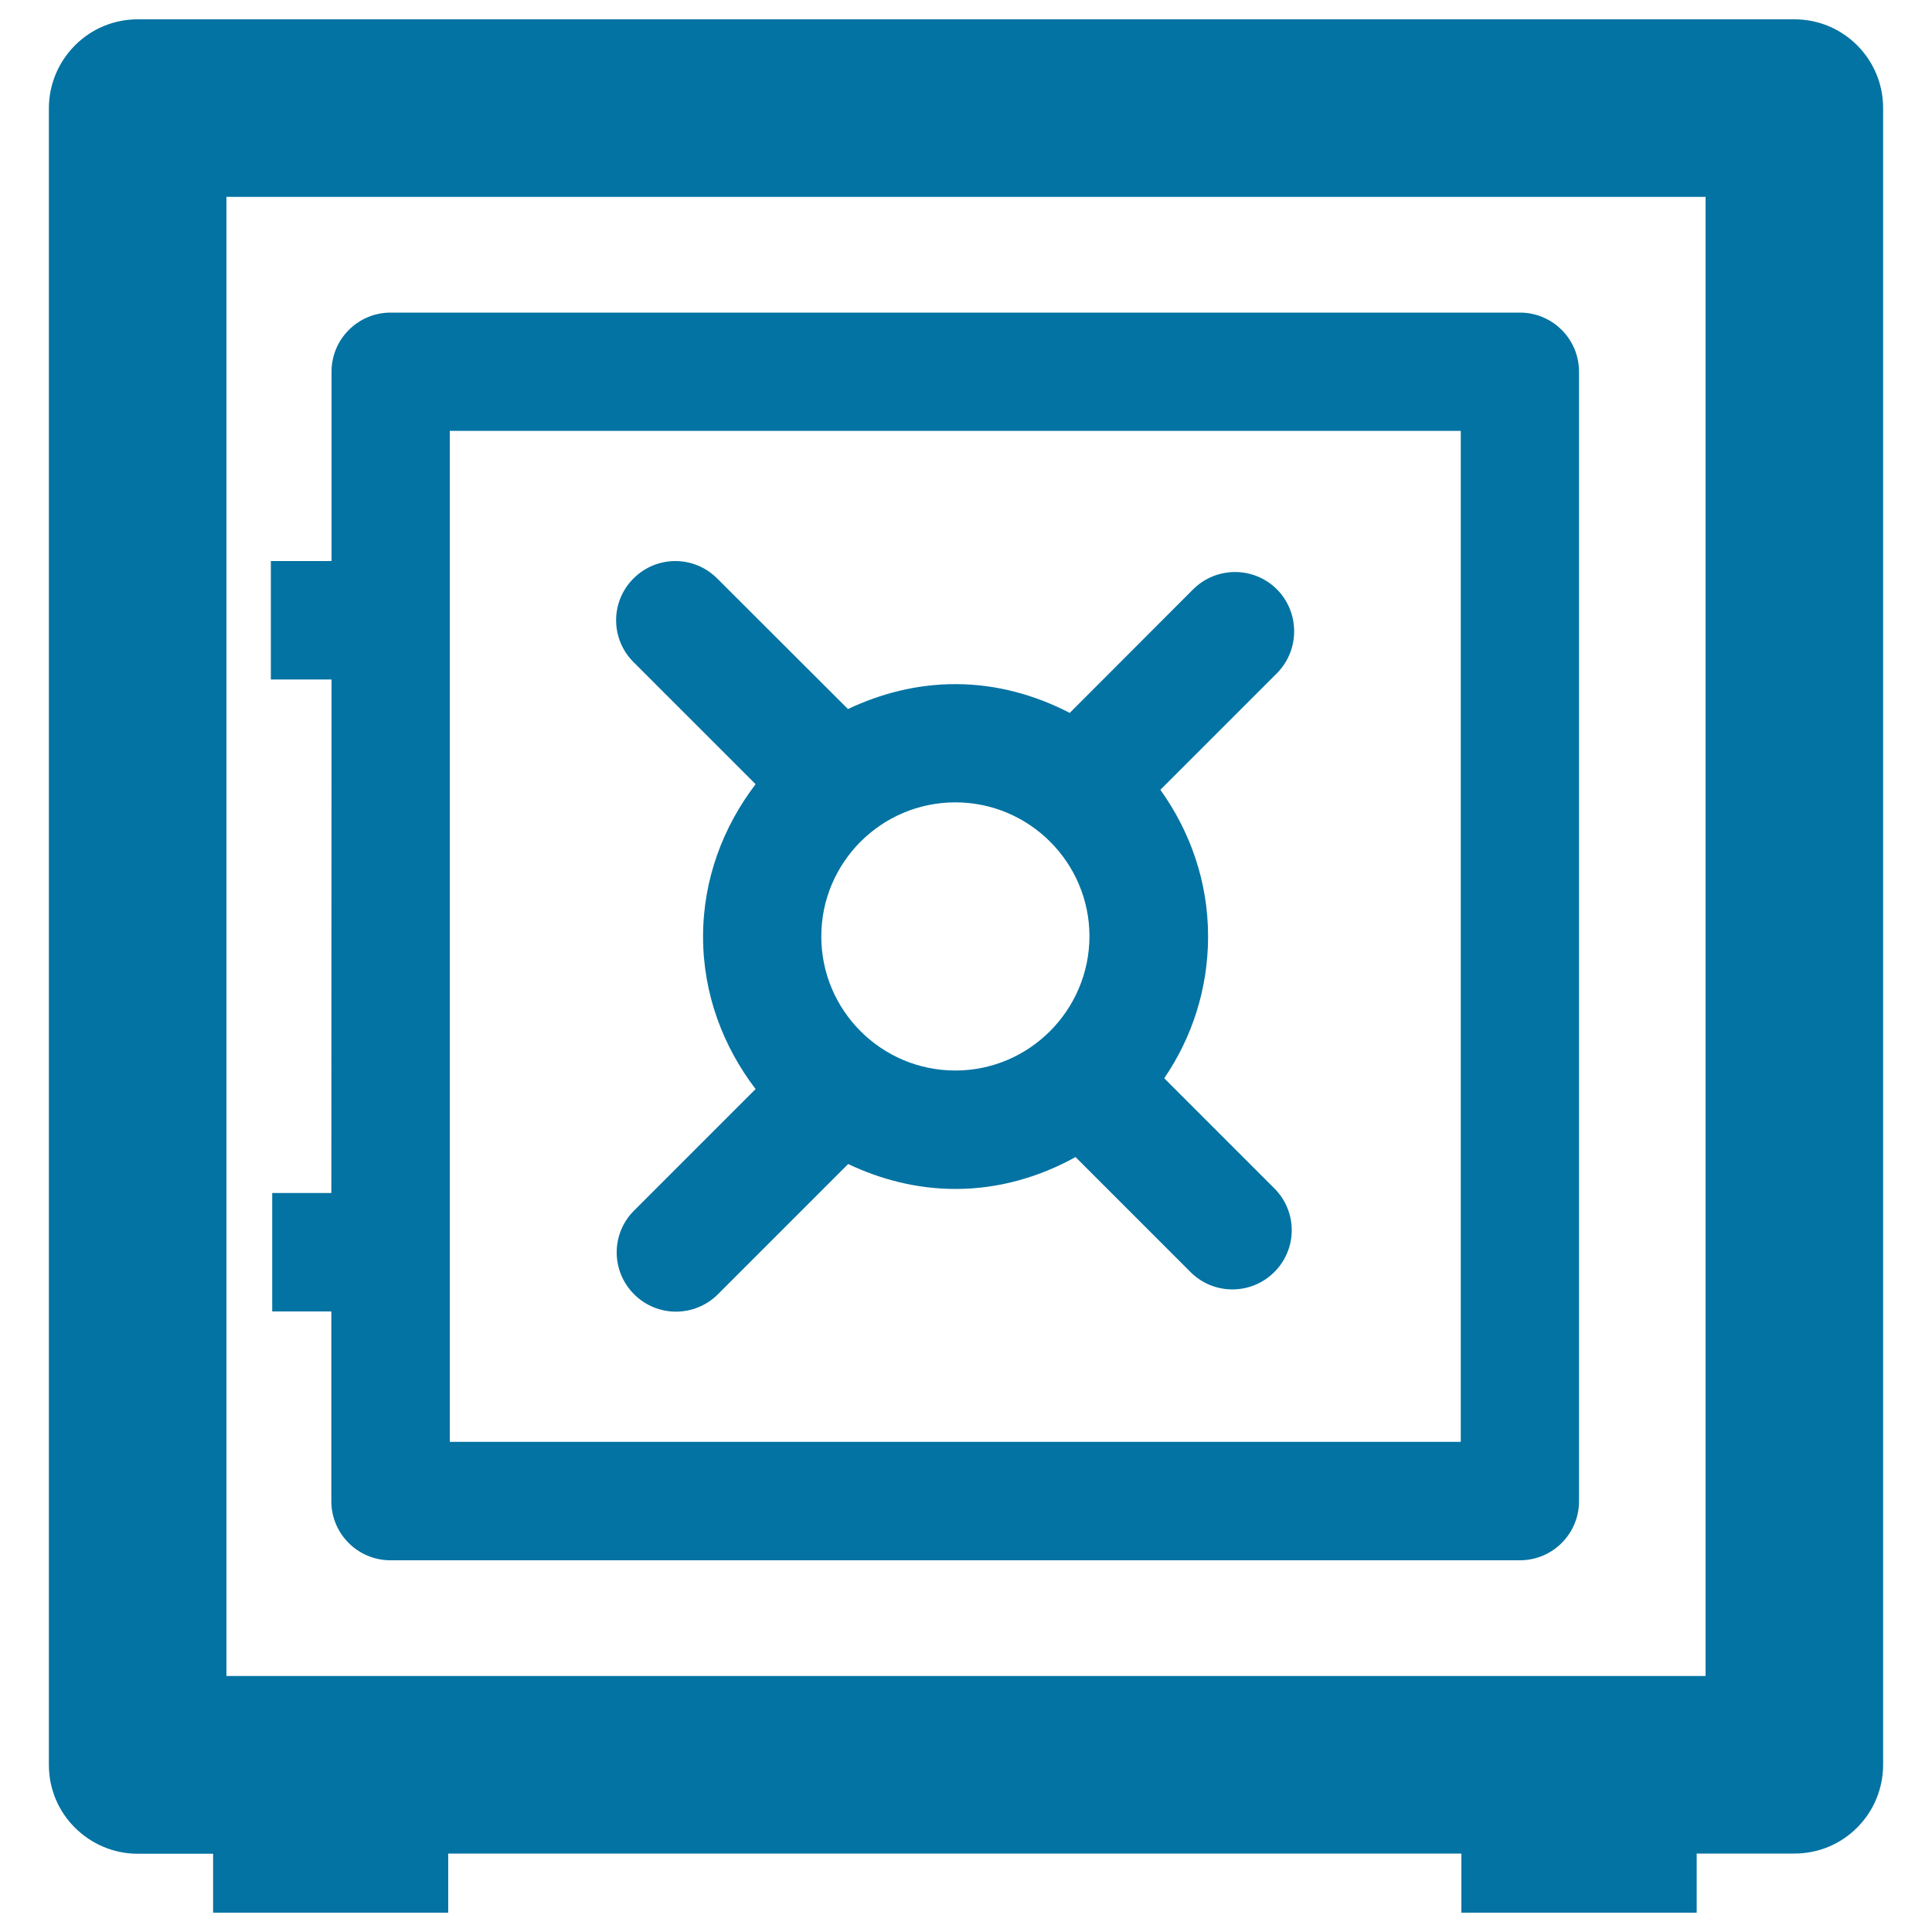
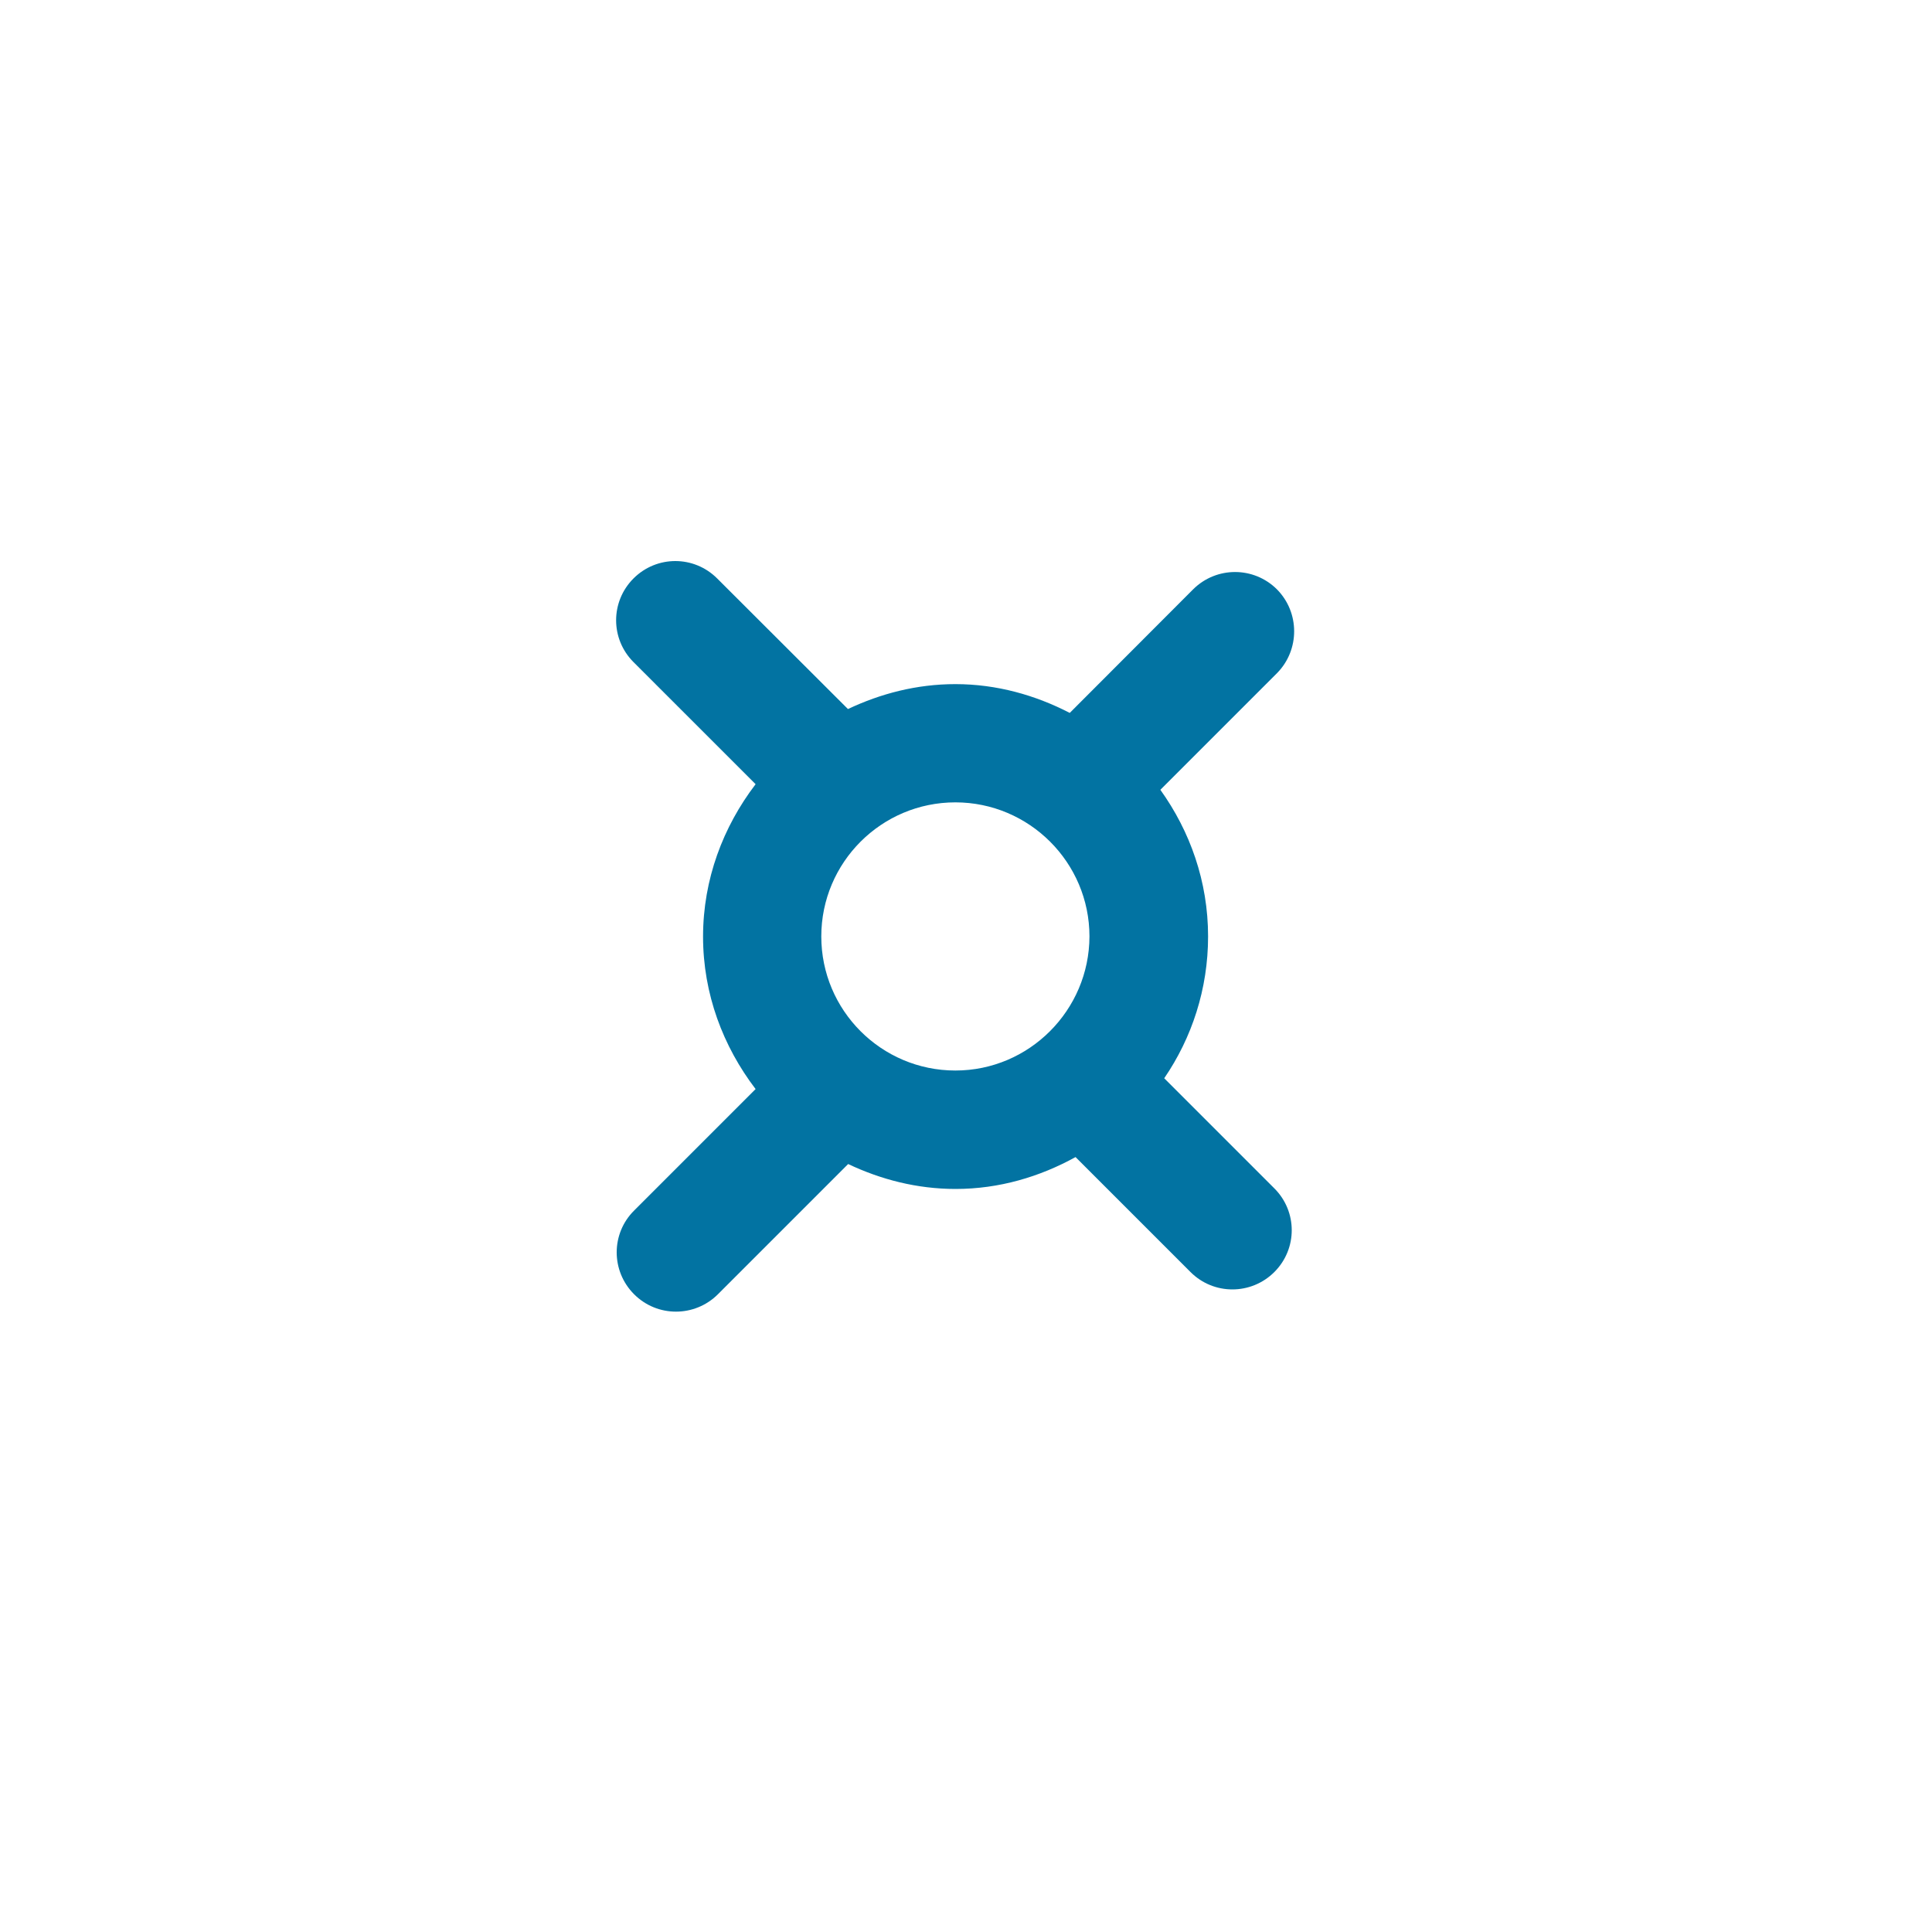
<svg xmlns="http://www.w3.org/2000/svg" viewBox="0 0 1000 1000" style="fill:#0273a2">
  <title>Security vault SVG icon</title>
  <g>
    <g>
-       <path d="M928.8,10H71.3c-12.2,0-23.9,4.8-32.5,13.5c-8.6,8.6-13.5,20.3-13.5,32.5v857.5c0,12.7,5.1,24.2,13.5,32.5c8.3,8.3,19.8,13.5,32.5,13.5h39V990h60.5h0.7h60.5v-30.6h524.4V990H817h0.7h60.5v-30.6h50.6c12.2,0,23.9-4.8,32.5-13.5c8.6-8.6,13.4-20.3,13.4-32.5V55.9C974.7,30.6,954.2,10,928.8,10z M882.8,867.5H117.2V101.9h765.6V867.5z" />
-       <path d="M171.5,617.5h-30.6v61.3h30.6V777c0,16.9,13.7,30.6,30.6,30.6h584.6c16.9,0,30.6-13.7,30.6-30.6V192.4c0-16.9-13.7-30.6-30.6-30.6H202.2c-16.9,0-30.6,13.7-30.6,30.6v98h-31.4v61.3h31.4L171.5,617.5L171.5,617.5L171.5,617.5z M232.8,223h523.3v523.3H232.8V223z" />
      <path d="M660.9,305c-12-11.9-31.3-11.9-43.3,0l-63.9,64c-17.8-9.2-37.8-14.9-59.2-14.9c-20,0-38.7,4.9-55.6,12.9l-67.7-67.6c-12-12-31.3-12-43.3,0c-12,12-12,31.3,0,43.3l63.2,63.2c-16.8,22-27.2,49.2-27.2,78.9c0,29.7,10.4,56.9,27.2,78.9l-62.9,62.9c-12,11.9-12,31.3,0,43.3c6,6,13.8,9,21.7,9c7.8,0,15.7-3,21.7-9l67.4-67.4c16.9,8,35.6,12.9,55.6,12.9c22.6,0,43.6-6.3,62.1-16.5l59.5,59.5c6,6,13.8,9,21.7,9c7.8,0,15.7-3,21.7-9c12-12,12-31.3,0-43.3l-57-57c14.3-20.9,22.7-46.2,22.7-73.4c0-28.4-9.3-54.4-24.7-75.9l60.5-60.5C672.8,336.3,672.8,317,660.9,305z M494.5,554.1c-38.3,0-69.4-31.1-69.4-69.4s31.1-69.4,69.4-69.4c38.2,0,69.4,31.1,69.4,69.4C563.8,522.9,532.7,554.1,494.5,554.1z" />
    </g>
  </g>
</svg>